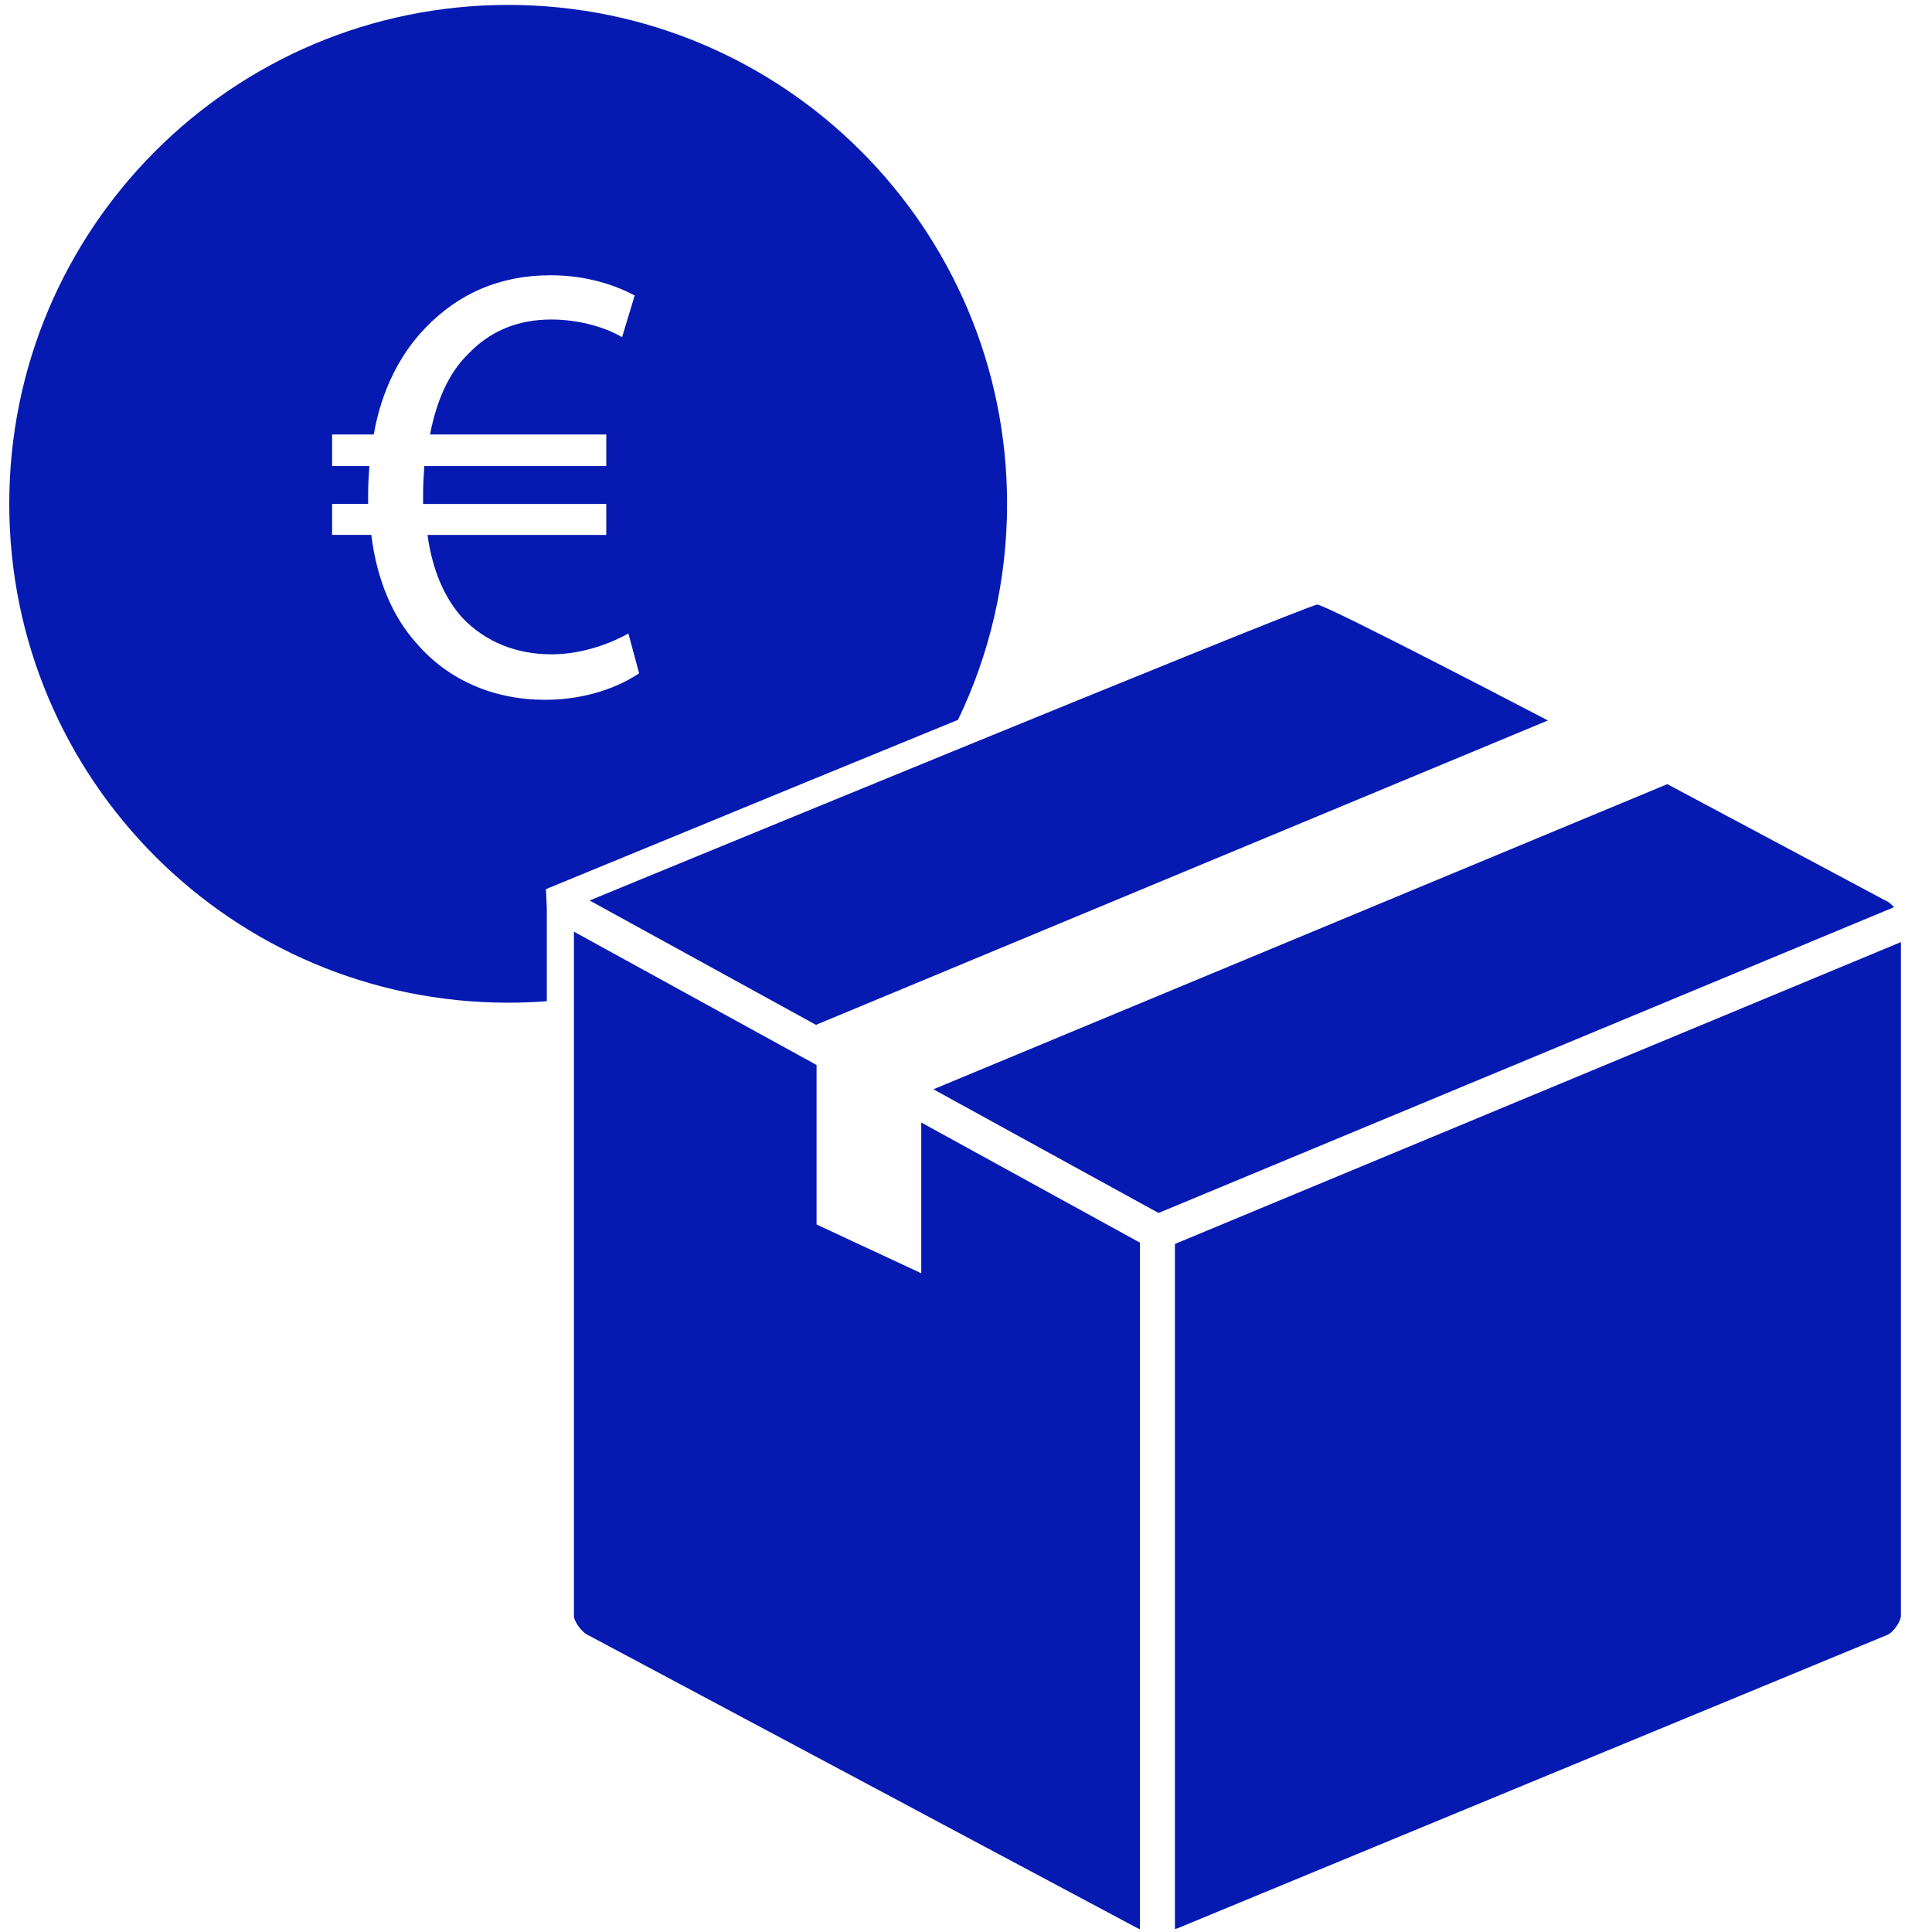
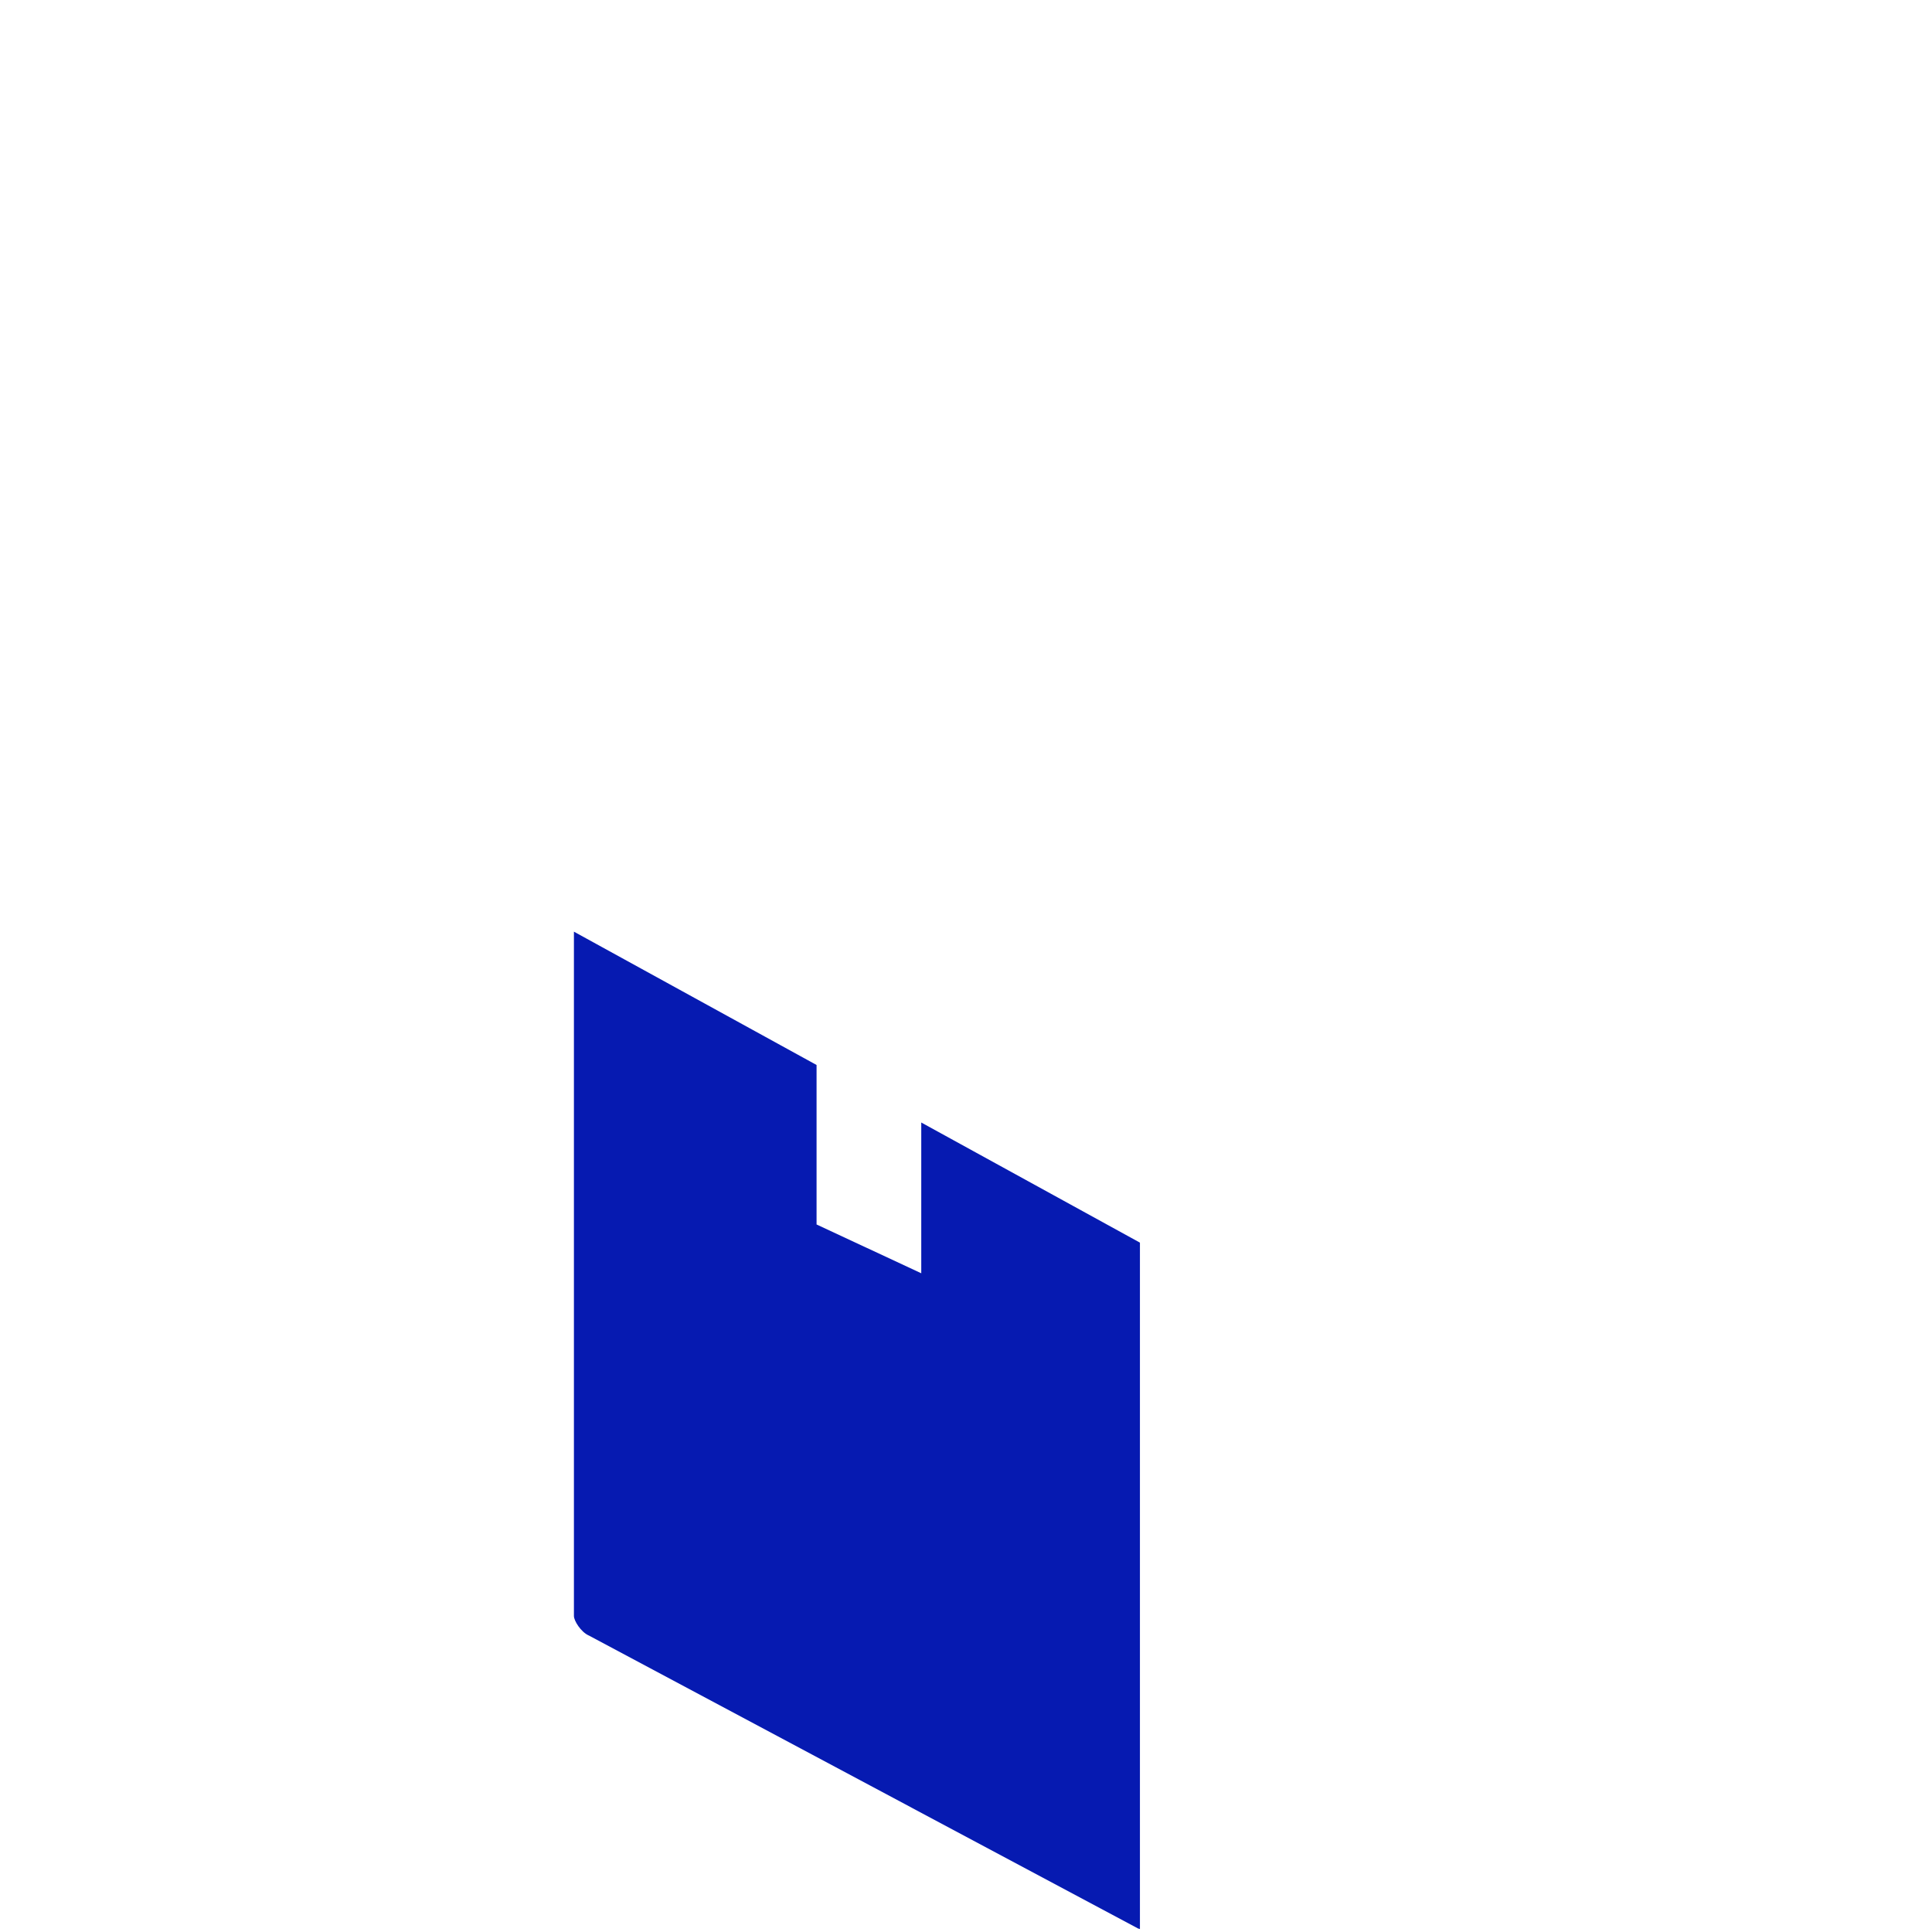
<svg xmlns="http://www.w3.org/2000/svg" xmlns:ns1="http://sodipodi.sourceforge.net/DTD/sodipodi-0.dtd" xmlns:ns2="http://www.inkscape.org/namespaces/inkscape" viewBox="0 0 115 115" fill="none" version="1.1" id="svg12" ns1:docname="2021_Icon-parcel-tarif.svg" ns2:version="0.92.4 (5da689c313, 2019-01-14)">
  <defs id="defs16" />
  <ns1:namedview pagecolor="#ffffff" bordercolor="#666666" borderopacity="1" objecttolerance="10" gridtolerance="10" guidetolerance="10" ns2:pageopacity="0" ns2:pageshadow="2" ns2:window-width="1122" ns2:window-height="1048" id="namedview14" showgrid="false" ns2:zoom="2.0521739" ns2:cx="57.5" ns2:cy="57.5" ns2:window-x="55" ns2:window-y="355" ns2:window-maximized="0" ns2:current-layer="svg12" />
-   <path d="m 32.73,52.829 1.749,-0.72 c 9.396,-3.87 16.762,-6.896 22.544,-9.26 1.873,-3.892 2.922,-8.253 2.922,-12.86 0,-16.4 -13.297,-29.696 -29.698,-29.696 -16.4,0 -29.696,13.296 -29.696,29.696 0,16.4 13.296,29.695 29.696,29.695 0.775,0 1.541,-0.03 2.301,-0.088 v -5.555 l -0.053,-1.124 0.053,-0.013 z m -7.923,-14.523 c -1.428,-1.579 -2.369,-3.761 -2.707,-6.468 h -2.332 v -1.843 h 2.144 c 0,-0.188 0,-0.376 0,-0.563 0,-0.602 0.038,-1.166 0.074,-1.692 h -2.218 v -1.88 h 2.481 c 0.452,-2.631 1.581,-4.813 3.084,-6.354 1.918,-1.992 4.362,-3.121 7.445,-3.121 2.219,0 3.948,0.639 5.001,1.204 l -0.752,2.482 c -0.94,-0.564 -2.519,-1.053 -4.211,-1.053 -2.03,0 -3.683,0.713 -4.962,2.068 -1.128,1.09 -1.88,2.782 -2.256,4.775 h 10.49 v 1.88 h -10.829 c -0.036,0.489 -0.074,1.053 -0.074,1.581 0,0.225 0,0.413 0,0.676 h 10.903 v 1.843 H 25.447 c 0.3,2.181 1.053,3.797 2.068,4.926 1.392,1.467 3.271,2.181 5.301,2.181 1.994,0 3.723,-0.752 4.588,-1.241 l 0.639,2.37 c -1.165,0.79 -3.121,1.578 -5.603,1.578 -3.045,-0.001 -5.752,-1.166 -7.633,-3.348 z" id="path2" ns2:connector-curvature="0" style="fill:#061ab1;stroke-width:1.138" />
  <path d="m 67.74,114.79 -32.596,-17.389 -0.05,-0.028 -0.053,-0.024 C 34.57,97.134 34.162,96.472 34.162,96.189 V 55.456 l 14.443,7.936 v 9.493 l 6.232,2.905 v -8.974 l 13.016,7.15 v 40.859 c -0.031,-0.015 -0.085,-0.022 -0.114,-0.035 z" id="path4" ns2:connector-curvature="0" style="fill:#061ab1;stroke-width:1.138" />
-   <path d="M 112.35,97.311 70.101,114.776 c -0.041,0.018 -0.117,0.031 -0.166,0.047 V 74.045 l 43.214,-17.968 v 40.113 c 0,0.283 -0.41,0.946 -0.799,1.122 z" id="path6" ns2:connector-curvature="0" style="fill:#061ab1;stroke-width:1.138" />
-   <path d="m 112.218,53.596 0.055,0.025 c 0.167,0.077 0.325,0.221 0.462,0.38 L 68.96,72.201 55.559,64.839 99.246,46.675 112.165,53.569 Z" id="path8" ns2:connector-curvature="0" style="fill:#061ab1;stroke-width:1.138" />
-   <path d="m 78.408,35.988 c 0.523,0 13.729,6.897 13.729,6.897 l -43.532,18.103 v 0.034 L 35.094,53.6 c 0,0 42.756,-17.612 43.315,-17.612 z" id="path10" ns2:connector-curvature="0" style="fill:#061ab1;stroke-width:1.138" />
</svg>